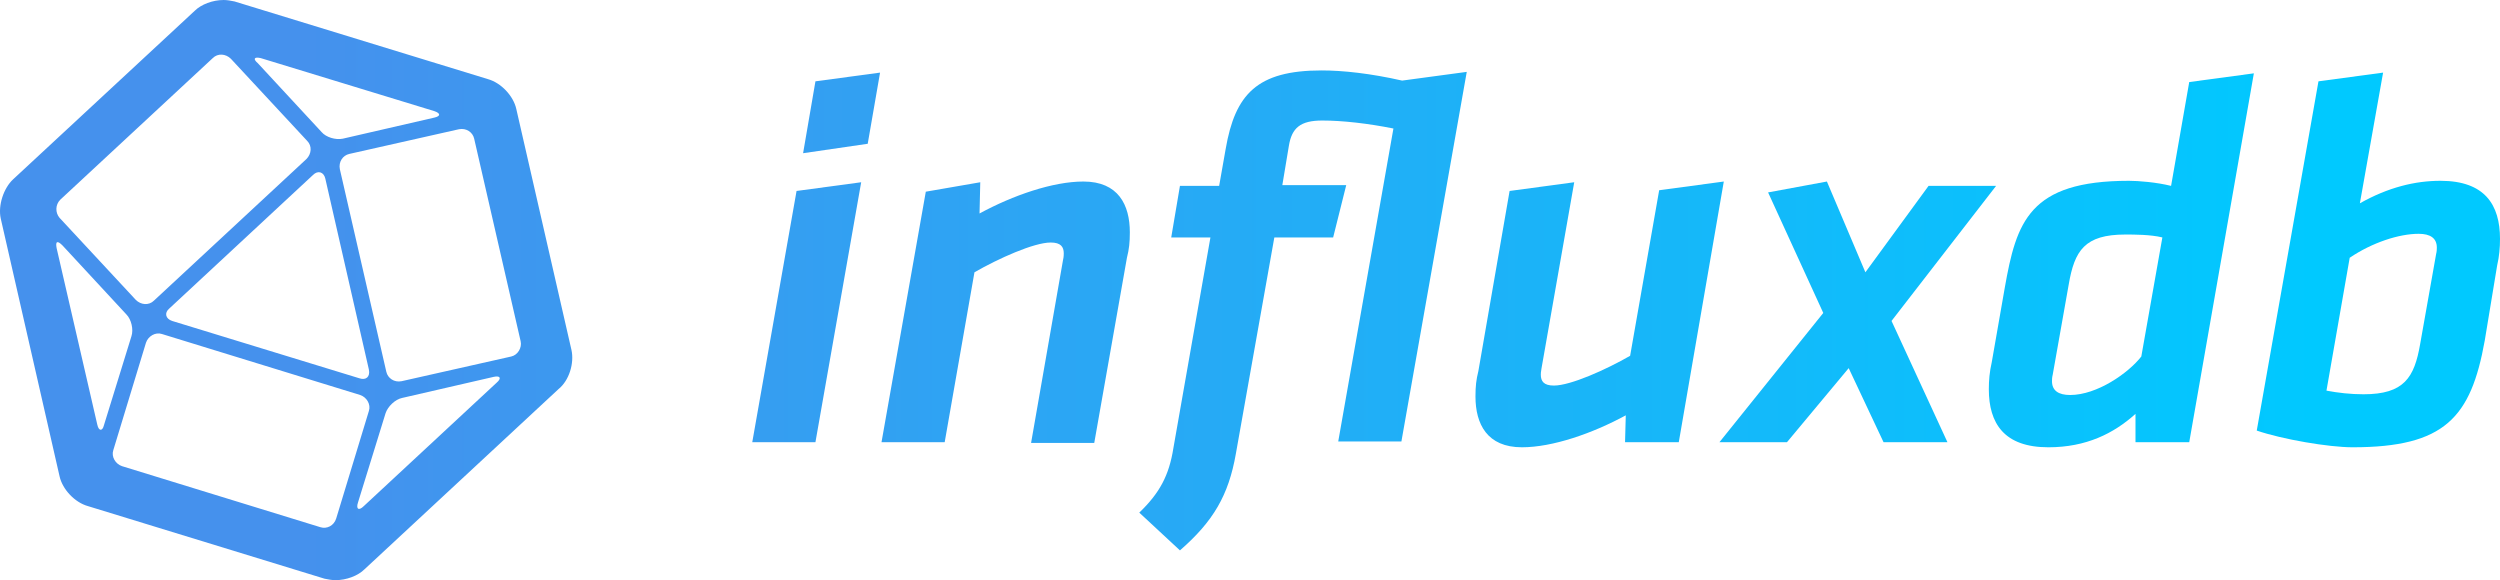
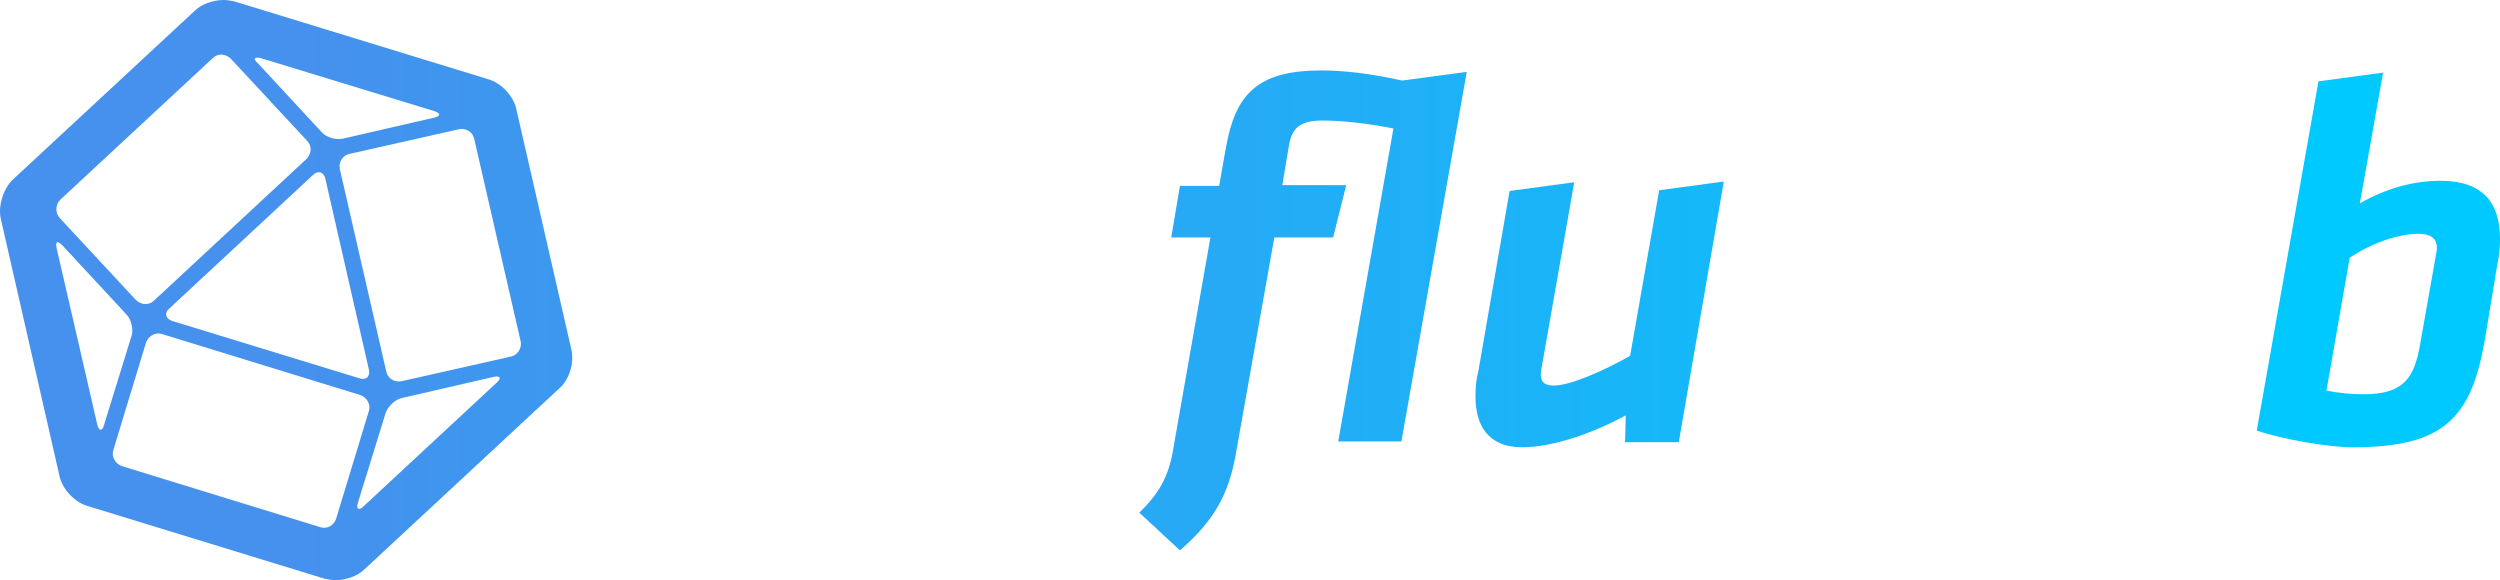
<svg xmlns="http://www.w3.org/2000/svg" xmlns:ns1="http://www.inkscape.org/namespaces/inkscape" xmlns:ns2="http://sodipodi.sourceforge.net/DTD/sodipodi-0.dtd" version="1.1" id="Layer_1" x="0px" y="0px" viewBox="0 0 344.303 79.9" xml:space="preserve" ns1:version="0.91 r13725" ns2:docname="InfluxDB.svg" width="344.303" height="79.9">
  <defs id="defs66" />
  <ns2:namedview pagecolor="#ffffff" bordercolor="#666666" borderopacity="1" objecttolerance="10" gridtolerance="10" guidetolerance="10" ns1:pageopacity="0" ns1:pageshadow="2" ns1:window-width="1122" ns1:window-height="659" id="namedview64" showgrid="false" fit-margin-top="0" fit-margin-left="0" fit-margin-right="0" fit-margin-bottom="0" ns1:zoom="0.4389881" ns1:cx="175.62045" ns1:cy="40" ns1:window-x="0" ns1:window-y="0" ns1:window-maximized="0" ns1:current-layer="Layer_1" />
  <style type="text/css" id="style3">
	.st0{fill:url(#symbol_1_);}
	.st1{fill:url(#SVGID_1_);}
	.st2{fill:url(#SVGID_2_);}
	.st3{fill:url(#SVGID_3_);}
	.st4{fill:url(#SVGID_4_);}
	.st5{fill:url(#SVGID_5_);}
	.st6{fill:url(#SVGID_6_);}
	.st7{fill:url(#SVGID_7_);}
</style>
  <g id="influxdb_logo" transform="translate(-163.797,-85.1)">
    <linearGradient id="symbol_1_" gradientUnits="userSpaceOnUse" x1="205.324" y1="125" x2="483.088" y2="125">
      <stop offset="0" style="stop-color:#4591ED" id="stop7" />
      <stop offset="1" style="stop-color:#00C9FF" id="stop9" />
    </linearGradient>
    <path id="symbol_2_" class="st0" d="m 242.5,133.3 -7.6,-33.2 C 234.5,98.3 232.8,96.5 231,96 L 196.1,85.3 c -0.5,-0.1 -1,-0.2 -1.5,-0.2 -1.5,0 -3.1,0.6 -4,1.5 l -25,23.2 c -1.3,1.2 -2.1,3.6 -1.7,5.4 l 8.1,35.5 c 0.4,1.8 2.1,3.6 3.9,4.1 l 32.6,10 c 0.5,0.1 1,0.2 1.5,0.2 1.5,0 3.1,-0.6 4,-1.5 l 26.7,-24.8 c 1.5,-1.2 2.2,-3.6 1.8,-5.4 z m -42.8,-40.2 23.9,7.3 c 0.9,0.3 0.9,0.7 0,0.9 l -12.6,2.9 c -1,0.2 -2.3,-0.2 -2.9,-0.9 l -8.8,-9.5 c -0.7,-0.6 -0.5,-0.9 0.4,-0.7 z m 14.9,42.9 c 0.2,1 -0.4,1.5 -1.3,1.2 l -25.8,-7.9 c -0.9,-0.3 -1.1,-1.1 -0.4,-1.7 l 19.8,-18.4 c 0.7,-0.7 1.5,-0.4 1.7,0.5 l 6,26.3 z m -42.5,-23.4 21,-19.5 c 0.7,-0.7 1.8,-0.6 2.5,0.1 l 10.5,11.3 c 0.7,0.7 0.6,1.8 -0.1,2.5 l -21,19.5 c -0.7,0.7 -1.8,0.6 -2.5,-0.1 L 172,115.1 c -0.6,-0.7 -0.6,-1.8 0.1,-2.5 z m 5.1,31 -5.6,-24.3 c -0.2,-1 0.1,-1.1 0.8,-0.4 l 8.8,9.5 c 0.7,0.7 1,2.1 0.7,3 l -3.8,12.3 c -0.2,0.8 -0.7,0.8 -0.9,-0.1 z m 30.7,14.1 -27.3,-8.4 c -0.9,-0.3 -1.5,-1.3 -1.2,-2.2 l 4.5,-14.8 c 0.3,-0.9 1.3,-1.5 2.2,-1.2 l 27.3,8.4 c 0.9,0.3 1.5,1.3 1.2,2.2 l -4.5,14.8 c -0.3,1 -1.3,1.5 -2.2,1.2 z m 24.3,-19.9 -18.3,17 c -0.7,0.7 -1.1,0.4 -0.8,-0.5 l 3.8,-12.3 c 0.3,-0.9 1.3,-1.9 2.3,-2.1 l 12.6,-2.9 c 0.9,-0.2 1.1,0.2 0.4,0.8 z m 2,-3.6 -15.1,3.4 c -1,0.2 -1.9,-0.4 -2.1,-1.3 l -6.4,-27.9 c -0.2,-1 0.4,-1.9 1.3,-2.1 l 15.1,-3.4 c 1,-0.2 1.9,0.4 2.1,1.3 l 6.4,27.9 c 0.2,0.9 -0.4,1.9 -1.3,2.1 z" ns1:connector-curvature="0" style="fill:url(#symbol_1_)" />
    <g id="type_2_">
      <g id="g13">
        <linearGradient id="SVGID_1_" gradientUnits="userSpaceOnUse" x1="205.324" y1="120.538" x2="483.088" y2="120.538">
          <stop offset="0" style="stop-color:#4591ED" id="stop16" />
          <stop offset="1" style="stop-color:#00C9FF" id="stop18" />
        </linearGradient>
-         <path class="st1" d="m 273.5,111.4 8.9,-1.2 -6.3,35.8 -8.7,0 6.1,-34.6 z m 2.6,-15.1 8.9,-1.2 -1.7,9.8 -8.9,1.3 1.7,-9.9 z" id="path20" ns1:connector-curvature="0" style="fill:url(#SVGID_1_)" />
        <linearGradient id="SVGID_2_" gradientUnits="userSpaceOnUse" x1="205.324" y1="127.991" x2="483.088" y2="127.991">
          <stop offset="0" style="stop-color:#4591ED" id="stop23" />
          <stop offset="1" style="stop-color:#00C9FF" id="stop25" />
        </linearGradient>
-         <path class="st2" d="m 310.2,120.9 c 0.1,-0.4 0.1,-0.8 0.1,-0.9 0,-0.9 -0.4,-1.5 -1.8,-1.5 -2.3,0 -7.2,2.2 -10.5,4.1 l -4.1,23.4 -8.7,0 6.1,-34.5 7.5,-1.3 -0.1,4.3 c 4.6,-2.5 10.1,-4.4 14.3,-4.4 4.8,0 6.4,3.2 6.4,7 0,1.4 -0.1,2.3 -0.4,3.5 l -4.5,25.5 -8.7,0 4.4,-25.2 z" id="path27" ns1:connector-curvature="0" style="fill:url(#SVGID_2_)" />
        <linearGradient id="SVGID_3_" gradientUnits="userSpaceOnUse" x1="205.324" y1="127.918" x2="483.088" y2="127.918">
          <stop offset="0" style="stop-color:#4591ED" id="stop30" />
          <stop offset="1" style="stop-color:#00C9FF" id="stop32" />
        </linearGradient>
        <path class="st3" d="m 347.4,117.8 -8.1,0 -5.3,29.8 c -1,5.7 -3.1,9.3 -7.7,13.3 l -5.6,-5.2 c 2.8,-2.7 4.1,-5.1 4.7,-8.9 l 5.1,-29 -5.4,0 1.2,-7.1 5.4,0 0.9,-5.1 c 1.3,-7.5 4.3,-10.8 13.2,-10.8 2.9,0 6.7,0.4 11.1,1.4 l 8.9,-1.2 -9,50.9 -8.7,0 7.6,-43.1 c -3.5,-0.7 -7,-1.1 -9.8,-1.1 -3,0 -4.2,1 -4.6,3.5 l -0.9,5.4 8.8,0 -1.8,7.2 z" id="path34" ns1:connector-curvature="0" style="fill:url(#SVGID_3_)" />
        <linearGradient id="SVGID_4_" gradientUnits="userSpaceOnUse" x1="205.324" y1="128.425" x2="483.088" y2="128.425">
          <stop offset="0" style="stop-color:#4591ED" id="stop37" />
          <stop offset="1" style="stop-color:#00C9FF" id="stop39" />
        </linearGradient>
        <path class="st4" d="m 376.1,135.8 c -0.1,0.5 -0.1,0.8 -0.1,0.9 0,0.9 0.4,1.5 1.8,1.5 2.3,0 7.2,-2.2 10.5,-4.1 l 4,-22.8 8.9,-1.2 -6.2,35.9 -7.4,0 0.1,-3.7 c -4.6,2.5 -10.1,4.4 -14.3,4.4 -4.8,0 -6.4,-3.2 -6.4,-7 0,-1.4 0.1,-2.3 0.4,-3.5 l 4.3,-24.8 8.9,-1.2 -4.5,25.6 z" id="path41" ns1:connector-curvature="0" style="fill:url(#SVGID_4_)" />
        <linearGradient id="SVGID_5_" gradientUnits="userSpaceOnUse" x1="205.324" y1="128.063" x2="483.088" y2="128.063">
          <stop offset="0" style="stop-color:#4591ED" id="stop44" />
          <stop offset="1" style="stop-color:#00C9FF" id="stop46" />
        </linearGradient>
-         <path class="st5" d="m 414.9,128.2 -7.6,-16.6 8.1,-1.5 5.3,12.5 8.7,-11.9 9.3,0 -14.4,18.6 7.7,16.7 -8.8,0 -4.8,-10.2 -8.5,10.2 -9.3,0 14.3,-17.8 z" id="path48" ns1:connector-curvature="0" style="fill:url(#SVGID_5_)" />
        <linearGradient id="SVGID_6_" gradientUnits="userSpaceOnUse" x1="205.324" y1="120.9" x2="483.088" y2="120.9">
          <stop offset="0" style="stop-color:#4591ED" id="stop51" />
          <stop offset="1" style="stop-color:#00C9FF" id="stop53" />
        </linearGradient>
-         <path class="st6" d="m 465.3,146 -7.4,0 0,-3.9 c -3,2.7 -6.8,4.6 -12,4.6 -6.1,0 -8.2,-3.3 -8.2,-8 0,-1.2 0.1,-2.4 0.4,-3.7 l 1.8,-10.3 c 1.6,-9 3.3,-14.7 17.1,-14.7 1.3,0 3.8,0.2 5.8,0.7 l 2.5,-14.3 8.9,-1.2 -8.9,50.8 z m -3.7,-28.2 c -1.6,-0.4 -3.9,-0.4 -5.1,-0.4 -5.6,0 -7,2.2 -7.8,6.9 l -2.2,12.4 c -0.1,0.4 -0.1,0.7 -0.1,0.9 0,1.3 0.9,1.9 2.5,1.9 3.7,0 8,-3 9.8,-5.3 l 2.9,-16.4 z" id="path55" ns1:connector-curvature="0" style="fill:url(#SVGID_6_)" />
        <linearGradient id="SVGID_7_" gradientUnits="userSpaceOnUse" x1="205.324" y1="120.9" x2="483.088" y2="120.9">
          <stop offset="0" style="stop-color:#4591ED" id="stop58" />
          <stop offset="1" style="stop-color:#00C9FF" id="stop60" />
        </linearGradient>
        <path class="st7" d="m 483.1,96.3 8.9,-1.2 -3.2,18 c 3.9,-2.2 7.6,-3.1 11.1,-3.1 6.1,0 8.2,3.3 8.2,8 0,1.2 -0.1,2.4 -0.4,3.7 L 506,132 c -1.9,10.6 -5.5,14.7 -18.2,14.7 -3.3,0 -9.7,-1.1 -13.2,-2.3 l 8.5,-48.1 z m 1.1,42.6 c 1.6,0.3 3.3,0.5 5.1,0.5 5.6,0 7,-2.3 7.8,-6.9 l 2.2,-12.4 c 0.1,-0.4 0.1,-0.7 0.1,-0.9 0,-1.3 -0.9,-1.9 -2.5,-1.9 -2.7,0 -6.4,1.2 -9.5,3.3 l -3.2,18.3 z" id="path62" ns1:connector-curvature="0" style="fill:url(#SVGID_7_)" />
      </g>
    </g>
  </g>
</svg>